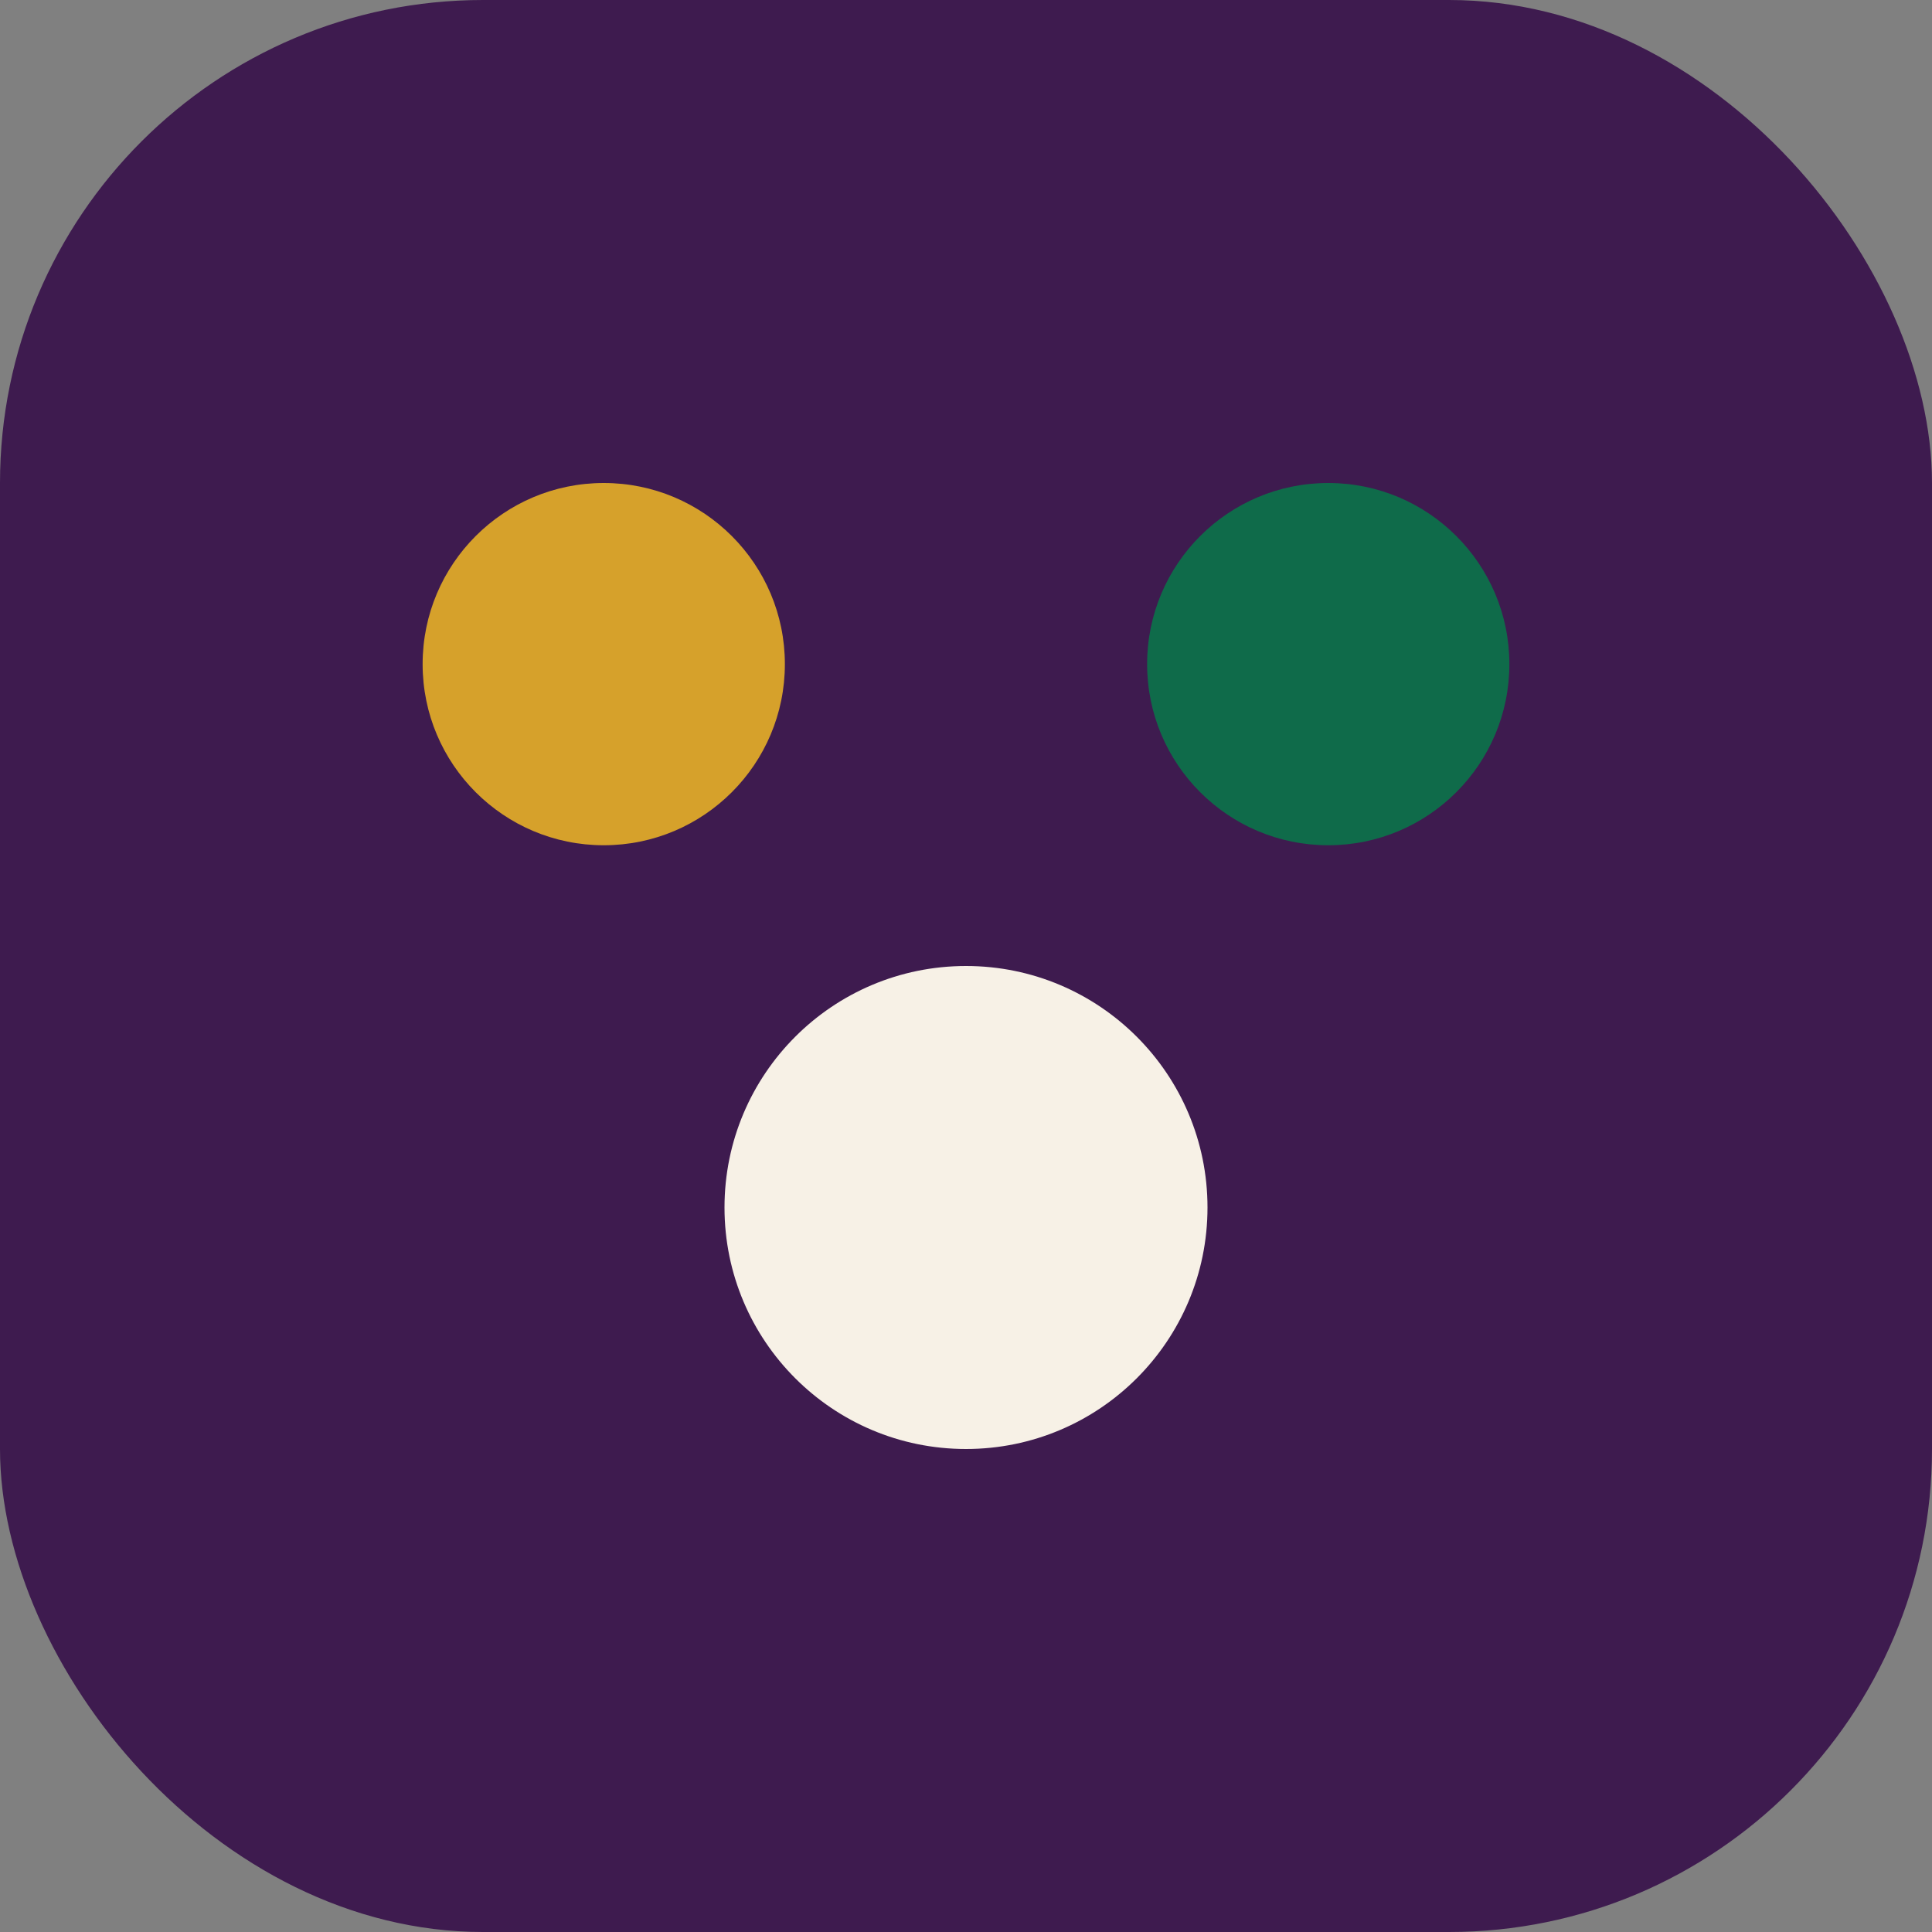
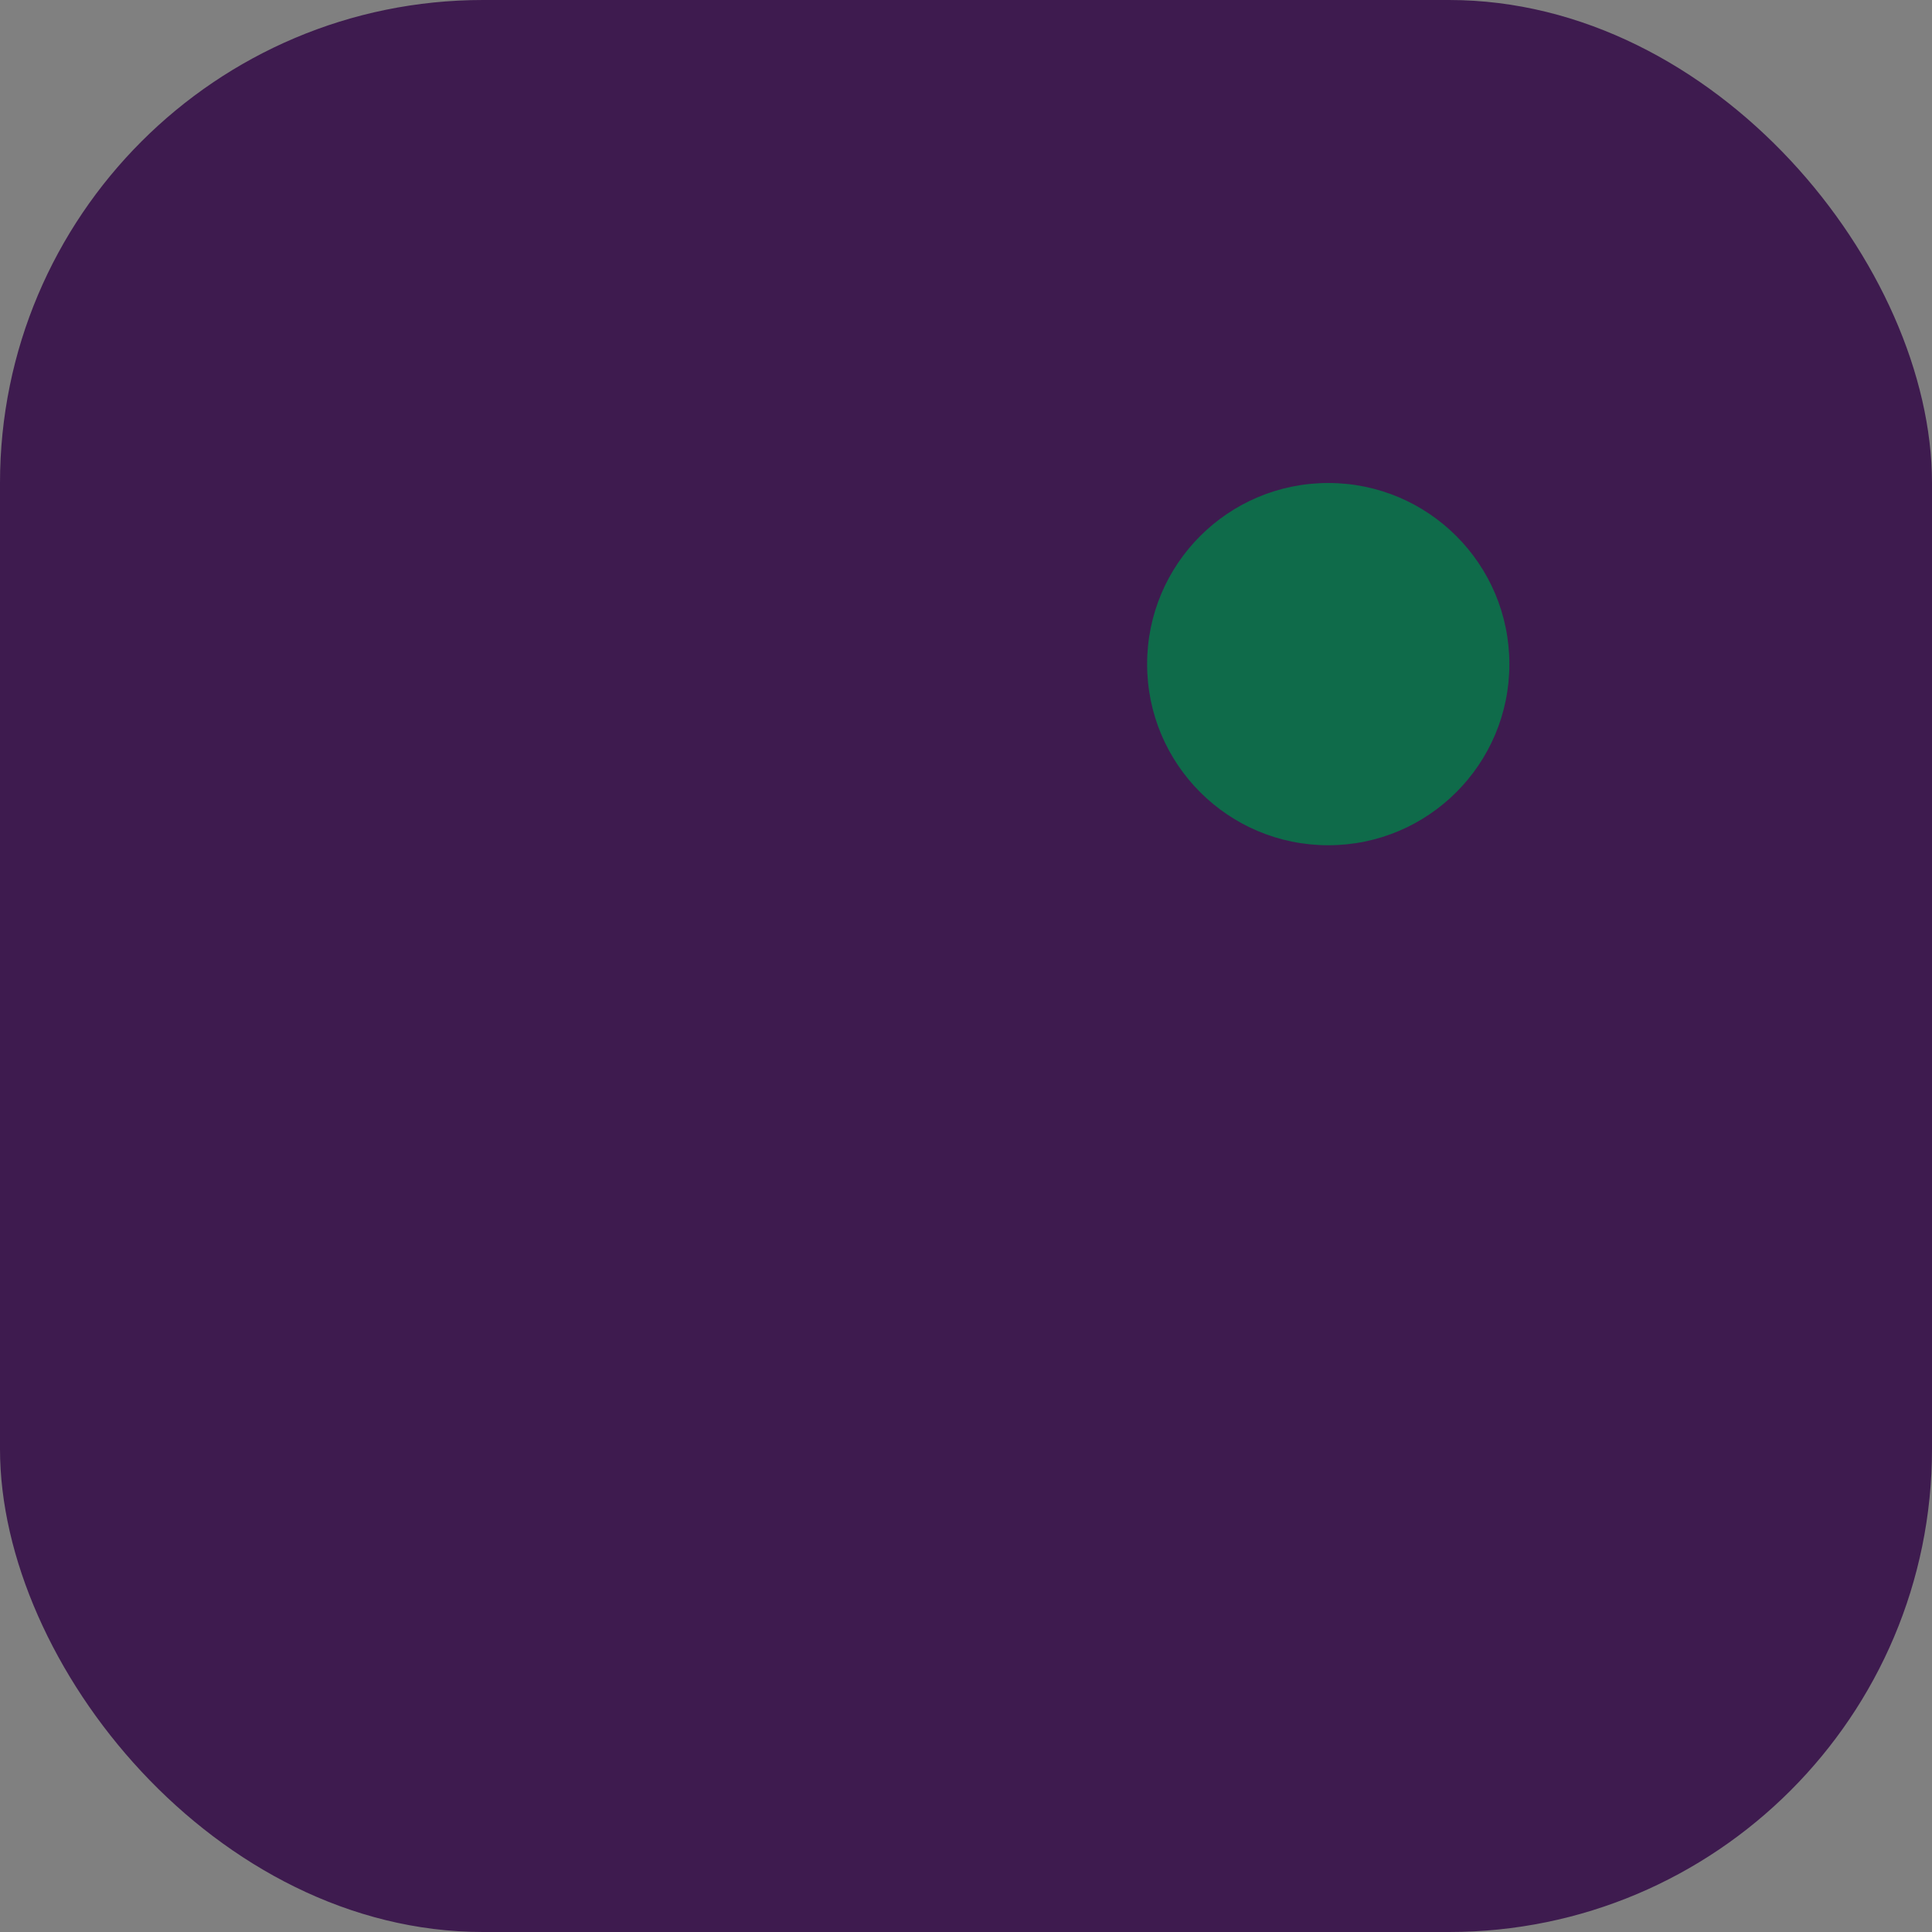
<svg xmlns="http://www.w3.org/2000/svg" width="64" height="64" viewBox="0 0 64 64">
  <rect x="0" y="0" width="64" height="64" fill="#808080" stroke="none" />
  <rect width="64" height="64" rx="16" fill="#3e1b4f" />
-   <circle cx="20" cy="22" r="6" fill="#d6a12b" />
  <circle cx="44" cy="22" r="6" fill="#0f6b4a" />
-   <circle cx="32" cy="40" r="8" fill="#f7f1e6" />
</svg>